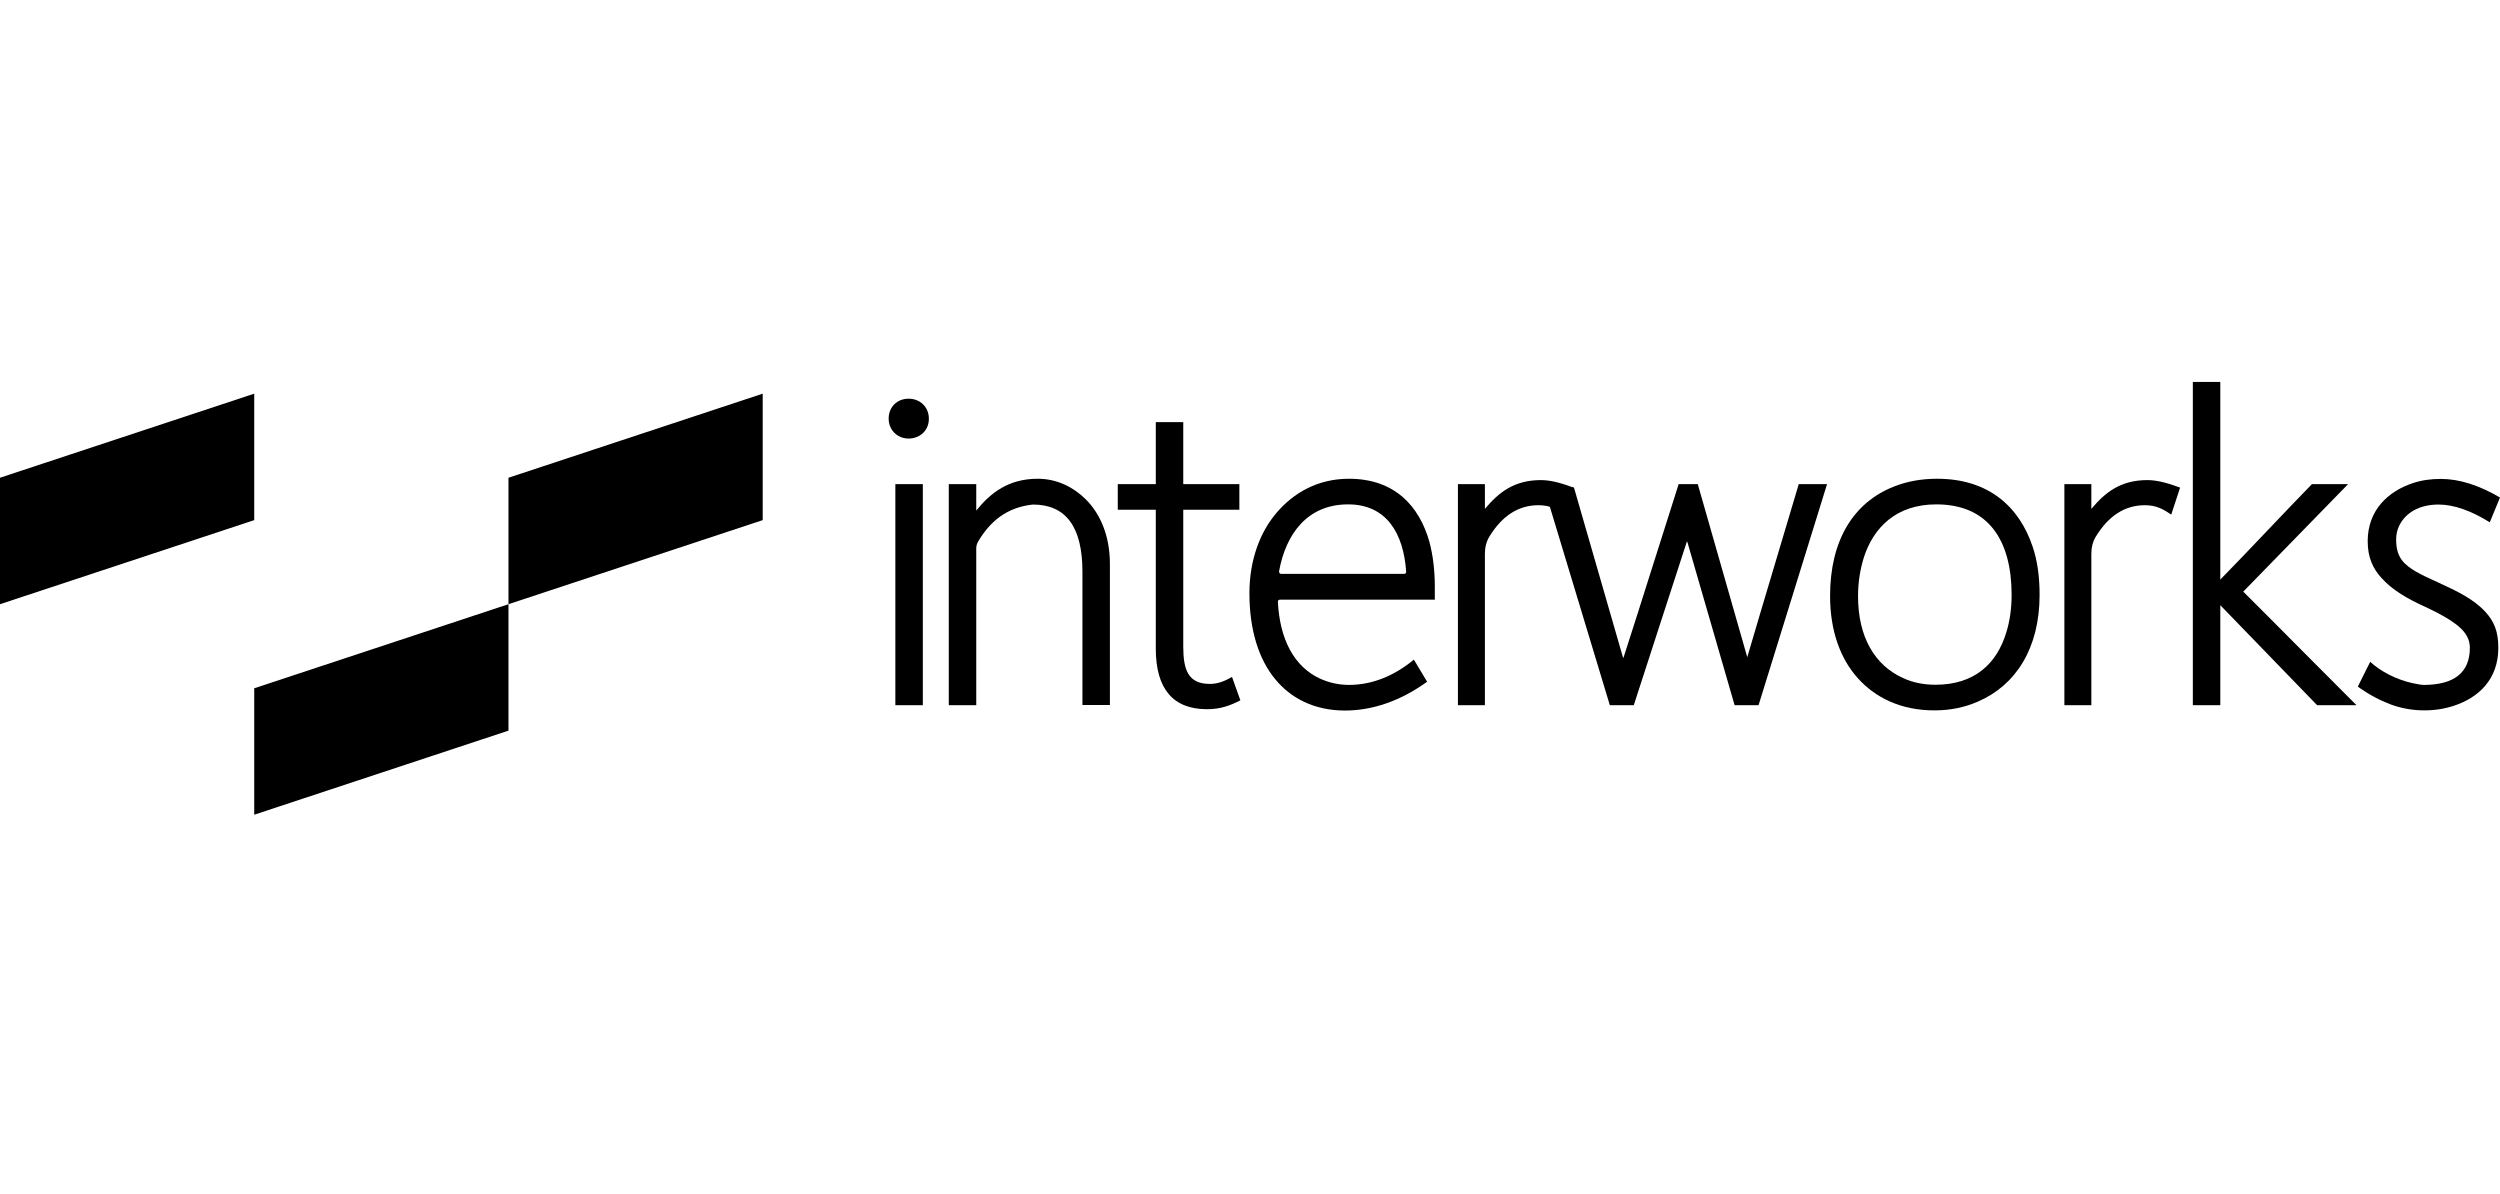
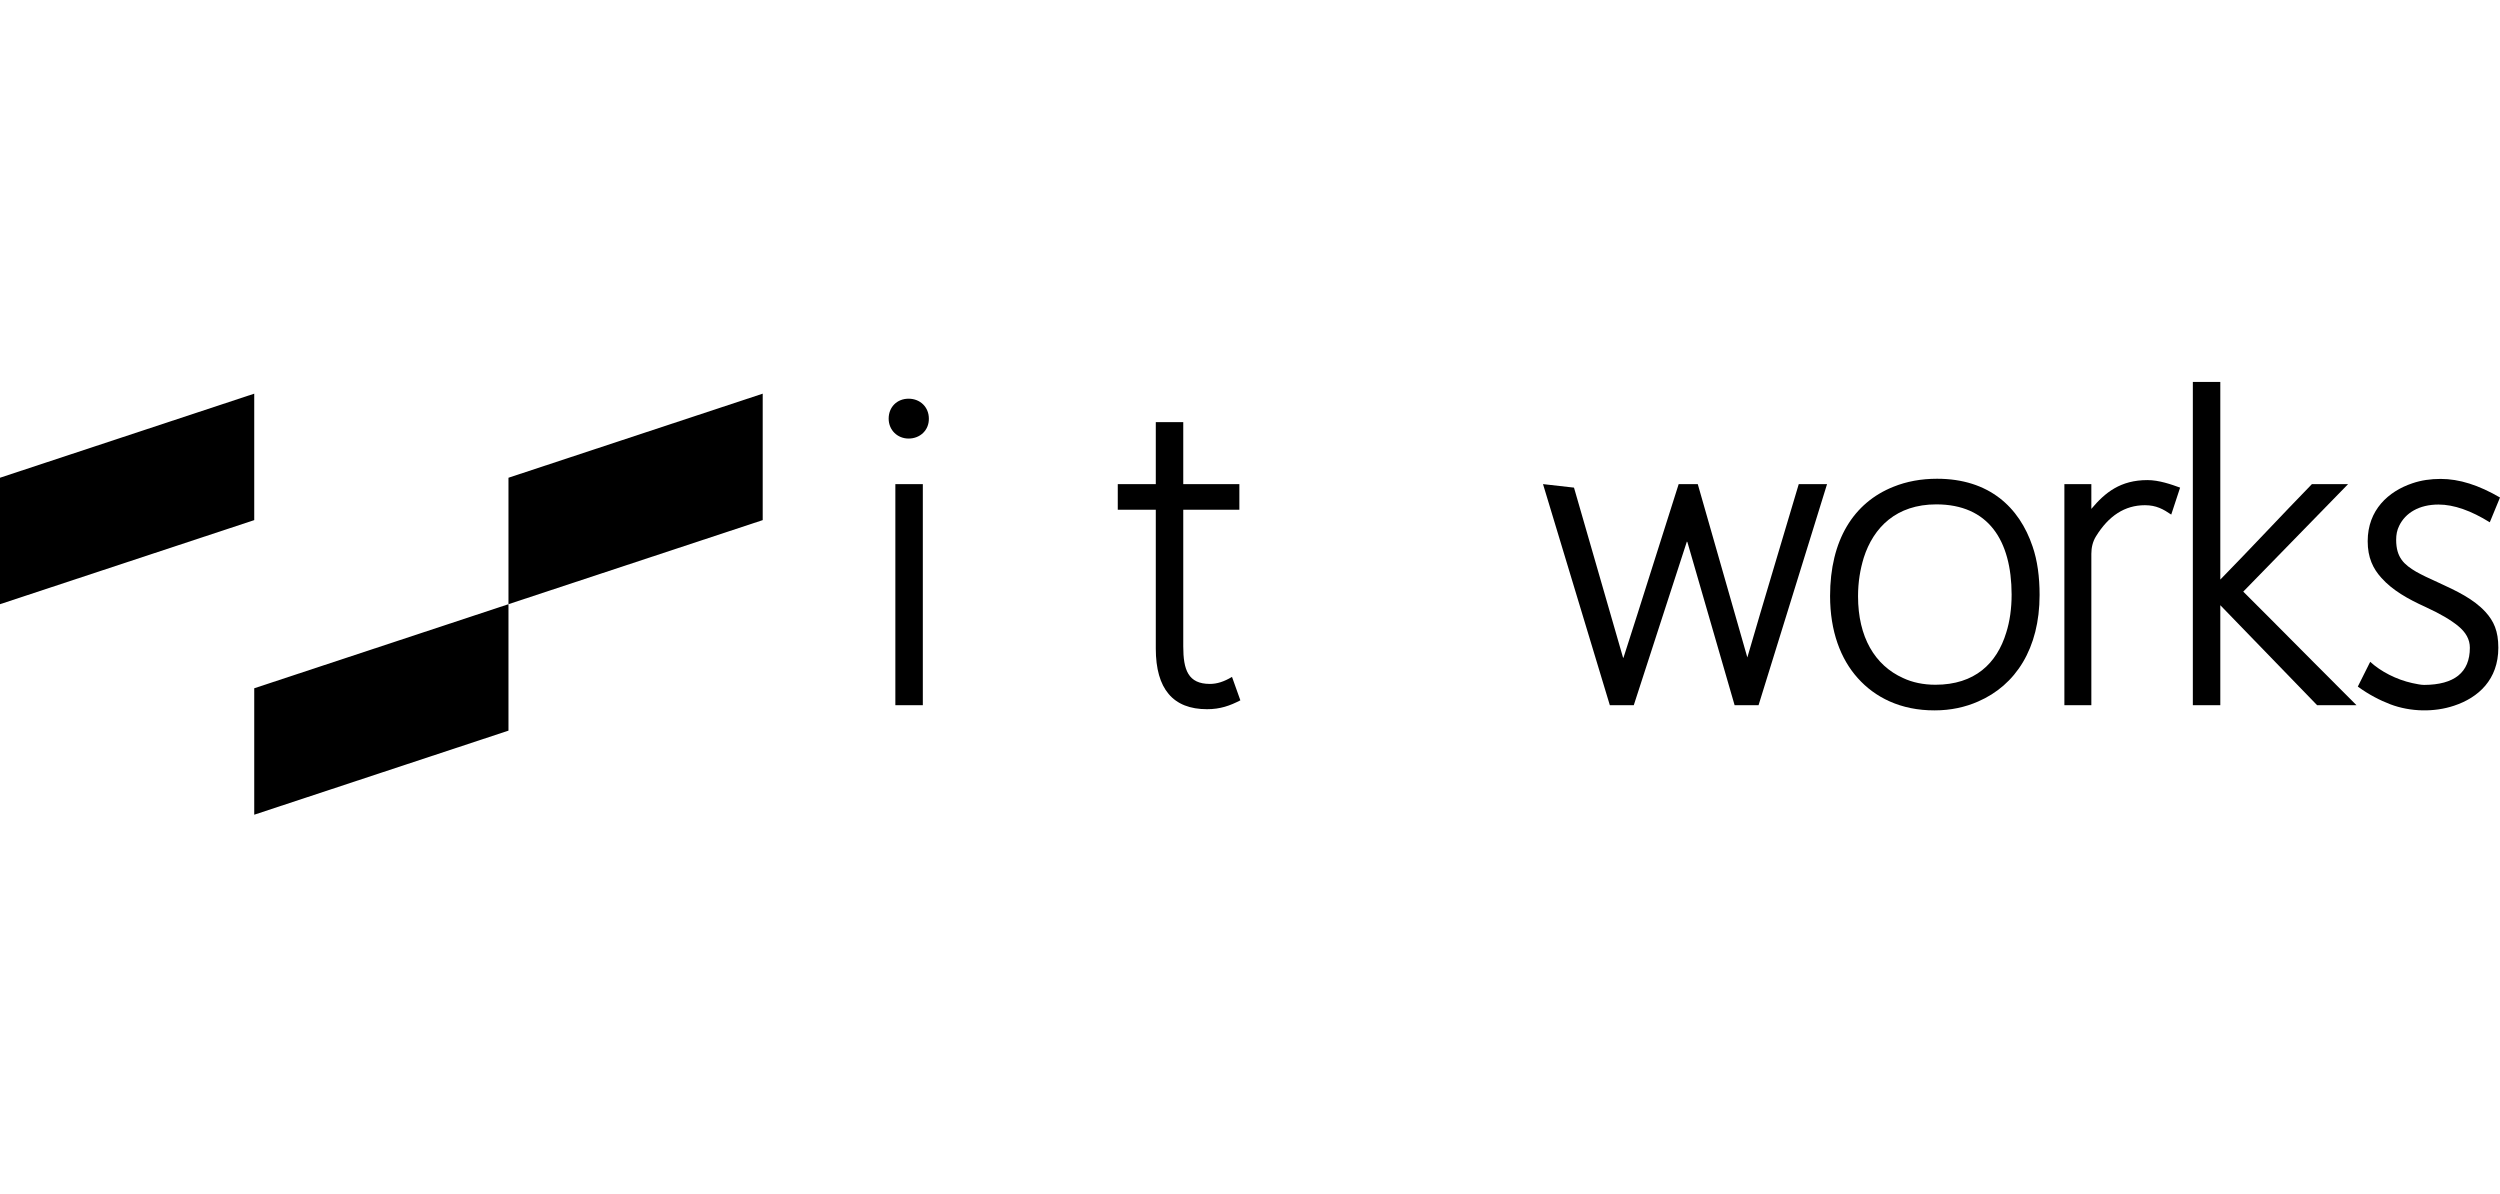
<svg xmlns="http://www.w3.org/2000/svg" width="360" height="172" viewBox="0 0 360 172" fill="none">
  <path d="M267.534 97.664C265.05 94.914 263.531 90.911 263.531 85.822C263.531 77.791 266.907 72.389 272.647 70.097C274.552 69.326 276.65 68.94 278.942 68.94C286.394 68.94 290.783 73.016 292.688 78.683C293.388 80.709 293.701 83.073 293.701 85.677C293.701 93.371 290.253 98.677 284.85 101.016C282.993 101.836 280.895 102.294 278.604 102.294C273.66 102.318 269.97 100.389 267.534 97.664ZM278.821 72.63C273.081 72.63 269.777 75.934 268.378 80.323C267.872 81.987 267.558 83.772 267.558 85.87C267.558 91.731 269.97 95.807 274.046 97.639C275.372 98.267 276.964 98.604 278.7 98.604C284.368 98.604 287.551 95.541 288.902 91.08C289.408 89.488 289.674 87.631 289.674 85.605C289.65 77.791 286.321 72.63 278.821 72.63Z" fill="black" />
  <path d="M308.871 72.75C305.977 72.75 303.638 74.27 301.805 77.26C301.347 78.008 301.154 78.876 301.154 79.744V101.547H297.271V69.712H301.154V73.281C303.131 70.918 305.35 69.133 309.233 69.133C310.897 69.133 312.682 69.76 313.936 70.218L312.658 74.101C311.524 73.329 310.511 72.75 308.871 72.75Z" fill="black" />
  <path d="M332.916 69.712H338.126L323.028 85.195L327.032 89.198C331.107 93.274 335.304 97.543 339.331 101.547H333.664L319.724 87.148V101.547H315.769V55H319.724V83.459C324.138 78.948 328.527 74.222 332.916 69.712Z" fill="black" />
  <path d="M355.659 93.274C355.659 92.068 355.08 91.055 353.995 90.163C352.91 89.271 351.39 88.378 349.292 87.414C346.736 86.256 344.517 85.002 342.925 83.217C341.719 81.891 340.947 80.299 340.947 77.936C340.947 73.426 343.938 70.749 347.387 69.591C348.665 69.157 349.991 68.964 351.463 68.964C354.14 68.964 356.937 69.856 360 71.641L358.529 75.21C355.852 73.546 353.368 72.654 351.149 72.654C348.351 72.654 346.374 73.86 345.481 75.717C345.168 76.344 345.047 76.995 345.047 77.743C345.047 80.299 346.205 81.312 347.917 82.325C348.689 82.759 349.774 83.29 351.028 83.844C353.826 85.123 356.19 86.256 357.902 88.113C359.108 89.44 359.759 90.862 359.759 93.274C359.759 97.857 356.889 100.461 353.392 101.619C350.522 102.584 347.097 102.511 344.227 101.426C342.708 100.847 341.116 100.027 339.524 98.87L341.309 95.3C342.828 96.699 345.071 97.857 347.363 98.363C347.99 98.484 348.568 98.628 349.075 98.628C353.416 98.604 355.659 96.844 355.659 93.274Z" fill="black" />
-   <path d="M259.021 69.712H263.096L253.232 101.547H249.784L242.983 78.056L242.91 77.984V77.912V77.984C240.426 85.677 237.749 93.829 235.265 101.547H231.816L222.193 69.712L226.655 70.218L233.697 94.625C233.697 94.697 233.77 94.697 233.77 94.745C236.447 86.473 239.051 78.056 241.728 69.712H244.478L251.617 94.673V94.601C254.004 86.449 256.609 77.863 259.021 69.712Z" fill="black" />
+   <path d="M259.021 69.712H263.096L253.232 101.547H249.784L242.983 78.056L242.91 77.984V77.912V77.984C240.426 85.677 237.749 93.829 235.265 101.547H231.816L222.193 69.712L226.655 70.218L233.697 94.625C233.697 94.697 233.77 94.697 233.77 94.745C236.447 86.473 239.051 78.056 241.728 69.712H244.478L251.617 94.673C254.004 86.449 256.609 77.863 259.021 69.712Z" fill="black" />
  <path d="M130.837 63.152C129.245 63.152 127.967 61.946 127.967 60.282C127.967 58.618 129.173 57.412 130.837 57.412C132.501 57.412 133.755 58.618 133.755 60.282C133.779 61.946 132.501 63.152 130.837 63.152ZM128.931 69.712H132.887V101.547H128.931V69.712Z" fill="black" />
-   <path d="M149.431 68.94C152.35 68.94 154.713 70.266 156.377 71.93C158.403 73.956 159.826 77.091 159.826 81.216V101.522H155.871V82.325C155.871 75.886 153.507 72.654 148.732 72.654C144.921 73.064 142.558 75.114 140.846 77.984C140.677 78.273 140.58 78.635 140.58 78.973V101.547H136.625V69.712H140.58V73.522C142.678 70.918 145.283 68.94 149.431 68.94Z" fill="black" />
  <path d="M173.814 102.125C168.918 102.125 166.434 99.207 166.434 93.395V73.402H160.959V69.712H166.434V60.788H170.389V69.712H178.469V73.402H170.389V93.081C170.389 96.458 171.089 98.484 174.224 98.484C175.237 98.484 176.25 98.17 177.408 97.471L178.613 100.847C177.118 101.619 175.719 102.125 173.814 102.125Z" fill="black" />
-   <path d="M203.599 94.987L205.504 98.17C201.694 100.919 197.666 102.318 193.663 102.318C189.153 102.318 185.825 100.461 183.678 97.857C181.266 94.987 179.916 90.718 179.916 85.436C179.916 80.54 181.508 76.513 183.871 73.787C186.162 71.11 189.611 68.94 194.241 68.94C200.801 68.94 204.371 72.823 205.842 78.056C206.348 79.962 206.614 82.132 206.614 84.496V86.353H184.305C184.136 86.353 183.992 86.497 184.016 86.666C184.281 91.996 186.307 95.999 190.117 97.736C191.396 98.315 192.794 98.628 194.314 98.628C197.618 98.604 200.729 97.35 203.599 94.987ZM194.121 72.63C188.26 72.63 185.149 76.899 184.185 82.277C184.16 82.446 184.305 82.638 184.474 82.638H202.2C202.369 82.638 202.514 82.494 202.49 82.325C202.104 76.802 199.668 72.63 194.121 72.63Z" fill="black" />
-   <path d="M221.542 72.75C218.648 72.75 216.309 74.27 214.476 77.26C214.018 78.008 213.825 78.876 213.825 79.744V101.547H209.942V69.712H213.825V73.281C215.802 70.918 218.021 69.133 221.904 69.133C223.568 69.133 225.353 69.76 226.607 70.218L225.329 74.101C224.219 73.329 223.206 72.75 221.542 72.75Z" fill="black" />
  <path d="M109.83 74.897L73.22 87.004V68.795L109.83 56.688V74.897Z" fill="black" />
  <path d="M0 68.795V87.004L36.61 74.897V56.688L0 68.795Z" fill="black" />
  <path d="M36.61 99.111V99.328V117.319L73.22 105.212V87.004L36.61 99.111Z" fill="black" />
</svg>